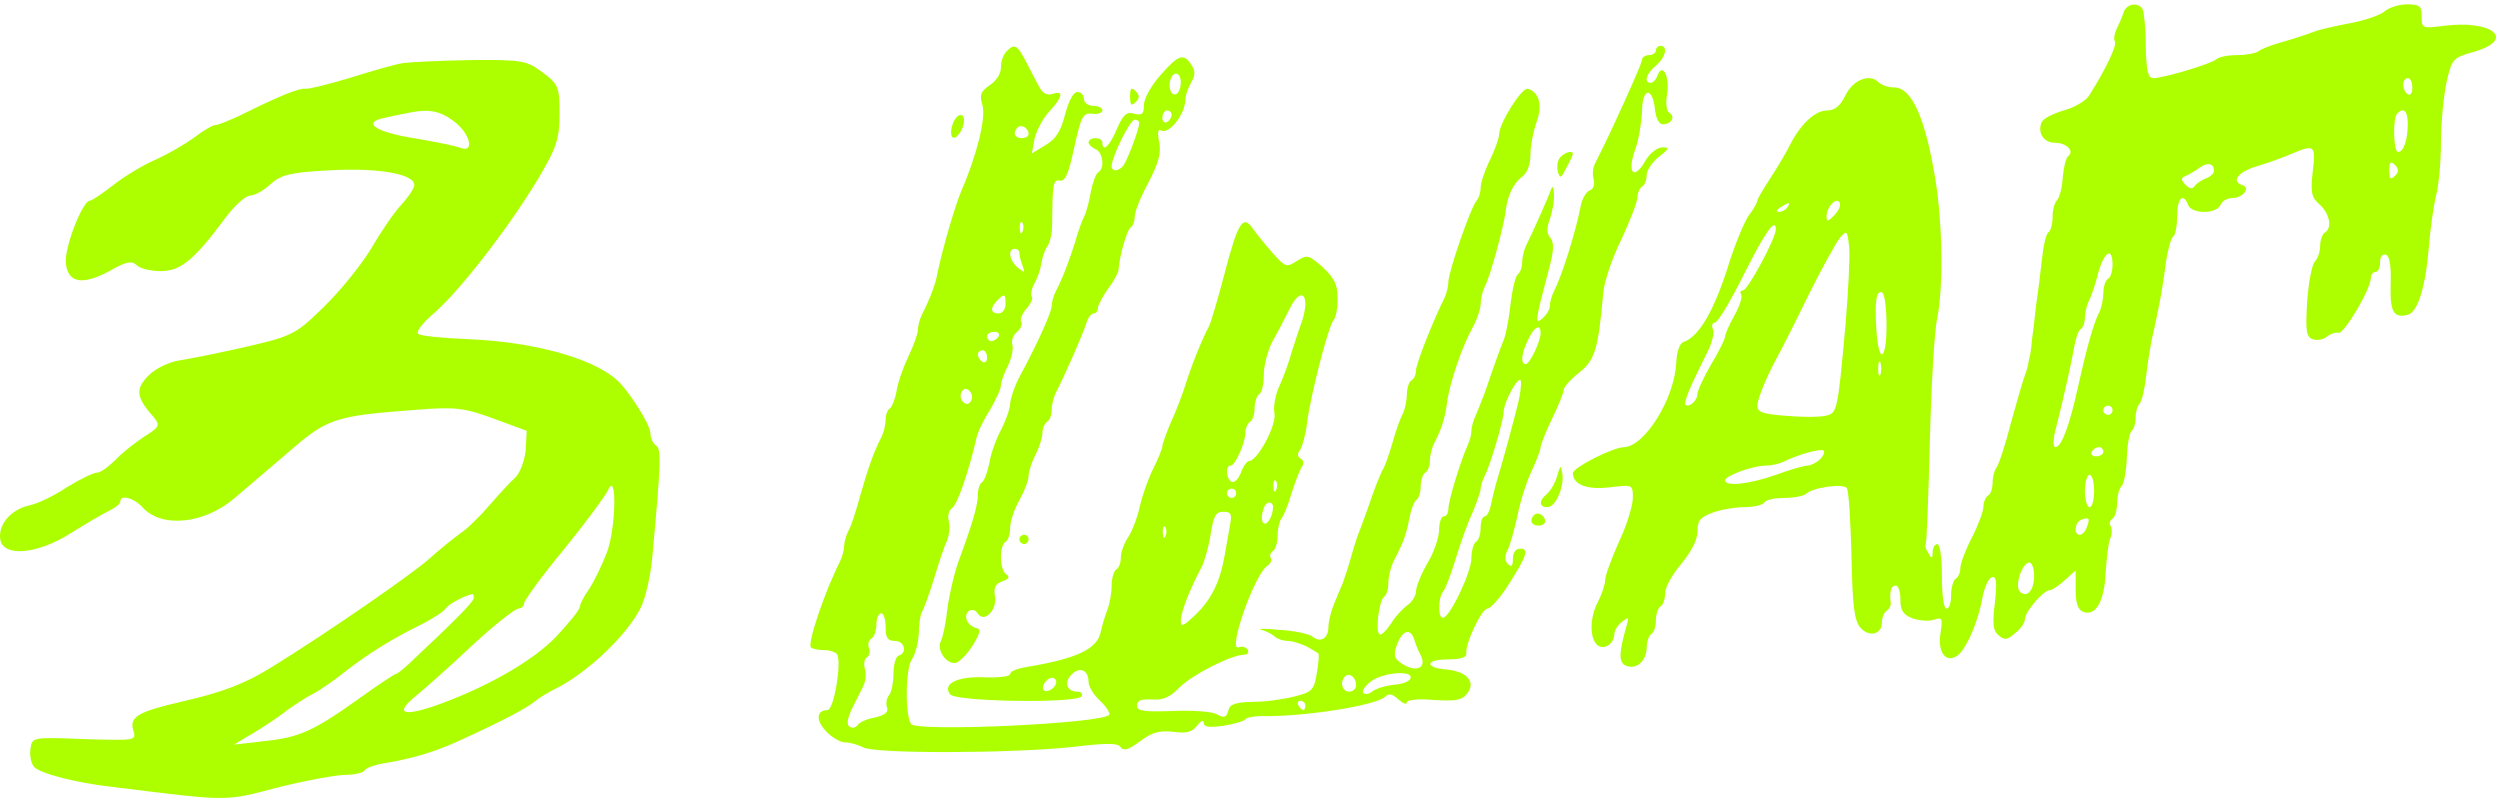
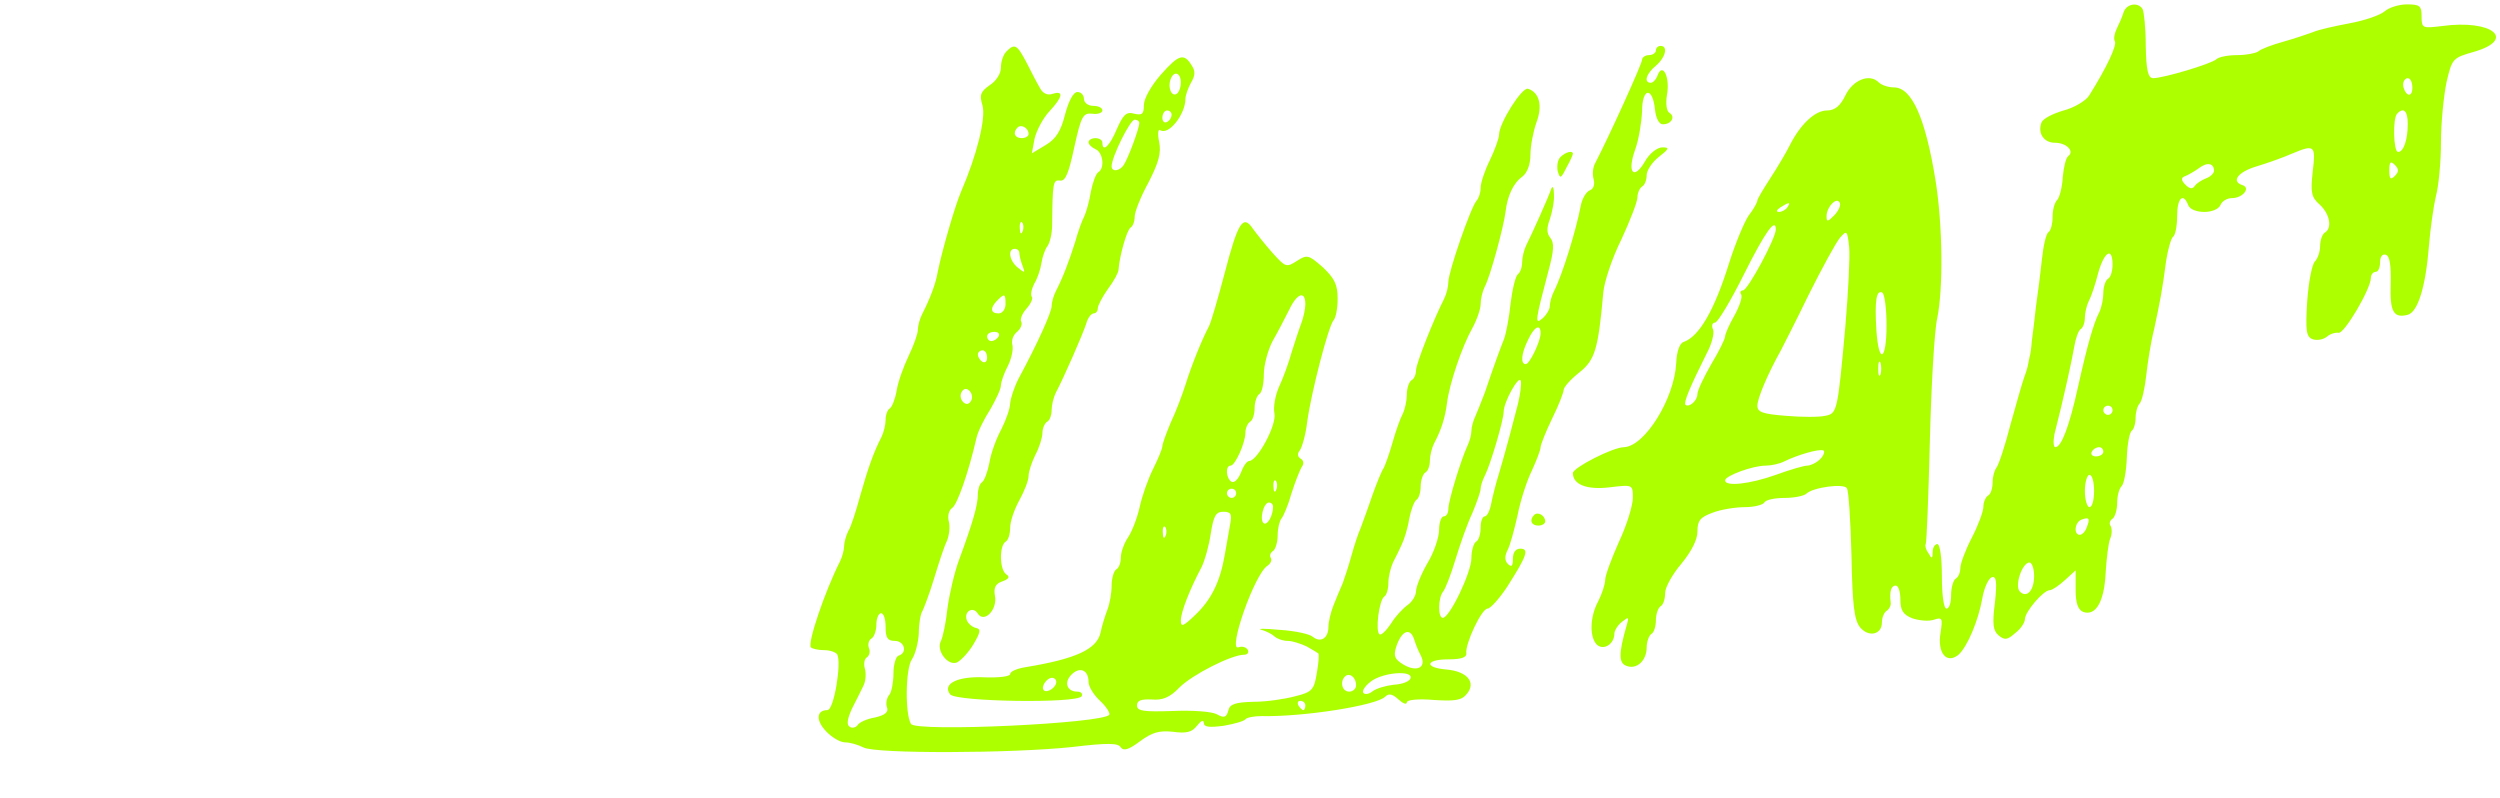
<svg xmlns="http://www.w3.org/2000/svg" width="542" height="173" viewBox="0 0 542 173" fill="none">
  <path d="M460.4 2.65C460.1 3.65 459.4 5.25 458.9 6.25C458.4 7.25 458.2 8.45 458.5 8.95C459 9.75 456.8 14.55 452.9 20.75C452.2 21.85 449.7 23.35 447.4 23.95C445 24.65 442.9 25.75 442.6 26.55C441.7 28.85 443.1 30.95 445.5 30.95C448 30.95 449.8 32.75 448.4 33.85C447.9 34.15 447.4 36.25 447.2 38.45C447.1 40.55 446.5 42.85 446 43.35C445.4 43.95 445 45.55 445 47.05C445 48.55 444.6 50.05 444.1 50.35C443.6 50.65 443 53.25 442.7 56.15C442.4 59.05 441.8 63.65 441.4 66.45C441.1 69.15 440.7 72.55 440.5 73.95C440.4 75.35 440.2 76.85 440 77.45C439.9 77.95 439.7 78.85 439.6 79.45C439.5 79.95 439.1 81.15 438.8 81.95C438.5 82.75 437.2 87.25 435.9 91.95C434.7 96.65 433.3 100.85 432.8 101.45C432.4 101.95 432 103.35 432 104.55C432 105.85 431.6 107.15 431 107.45C430.5 107.75 430 108.85 430 109.85C430 110.85 428.9 113.85 427.5 116.55C426.1 119.25 425 122.25 425 123.15C425 124.05 424.6 125.15 424 125.45C423.5 125.75 423 127.35 423 129.05C423 130.65 422.6 131.95 422 131.95C421.4 131.95 421 128.95 421 124.95C421 120.95 420.6 117.95 420 117.95C419.5 117.95 419 118.75 419 119.65C419 121.15 418.8 121.25 418.1 119.95C417.5 119.15 417.3 118.25 417.5 117.95C417.7 117.65 418.1 107.45 418.4 95.45C418.7 83.35 419.4 71.45 420 68.95C421.3 62.55 421.2 48.85 419.6 38.95C417.4 25.55 414.5 18.95 410.6 18.95C409.4 18.95 407.9 18.45 407.3 17.85C405.3 15.85 401.7 17.35 400.1 20.65C399 22.95 397.8 23.95 396.1 23.95C393.5 23.95 390.3 26.95 388 31.55C387.2 33.15 385.3 36.35 383.8 38.65C382.3 40.95 381 43.15 381 43.45C381 43.85 380.2 45.35 379.1 46.75C378.1 48.25 376.2 52.85 374.9 56.95C371.7 67.25 368.4 72.95 365 74.15C364.2 74.35 363.5 76.15 363.4 78.75C363 86.45 356.6 96.75 352.1 96.95C349.7 96.95 341.1 101.35 341 102.55C341 105.05 344 106.25 349 105.65C354 105.05 354 105.05 354 107.95C354 109.55 352.7 113.85 351 117.45C349.4 121.05 348 124.75 348 125.75C348 126.65 347.3 128.75 346.5 130.35C344.6 133.85 344.6 138.35 346.3 139.85C347.8 141.05 350 139.55 350 137.35C350 136.75 350.7 135.55 351.6 134.85C353.1 133.65 353.2 133.75 352.7 135.45C350.9 141.65 350.9 143.75 352.6 144.35C354.8 145.25 357 143.25 357 140.35C357 139.15 357.5 137.75 358 137.45C358.6 137.15 359 135.75 359 134.45C359 133.15 359.5 131.75 360 131.45C360.6 131.15 361 129.85 361 128.55C361 127.35 362.6 124.45 364.5 122.25C366.7 119.55 368 117.05 368 115.25C368 112.85 368.6 112.15 371.3 111.15C373.1 110.45 376.3 109.95 378.3 109.95C380.3 109.95 382.2 109.45 382.5 108.95C382.8 108.35 384.8 107.95 386.9 107.95C388.9 107.95 391 107.55 391.6 107.05C393 105.65 399.8 104.75 400.4 105.85C400.8 106.35 401.2 112.95 401.4 120.45C401.6 131.25 402 134.45 403.3 136.05C405.2 138.25 408 137.55 408 134.95C408 133.85 408.5 132.75 409 132.45C409.6 132.05 410 131.25 409.9 130.65C409.6 128.25 410 126.95 411 126.95C411.6 126.95 412 128.35 412 129.95C412 132.35 412.6 133.25 414.6 134.05C416.1 134.55 418.2 134.75 419.3 134.35C421.1 133.75 421.2 134.05 420.7 137.25C420 141.55 422 144.05 424.6 141.95C426.5 140.25 428.9 134.65 429.8 129.55C430.2 127.35 431.1 125.45 431.8 125.15C432.8 124.85 433 126.05 432.5 130.65C431.9 135.25 432.1 136.75 433.3 137.75C434.6 138.85 435.2 138.75 436.9 137.25C438.1 136.35 439 134.95 439 134.25C439 132.65 443 127.95 444.4 127.95C444.9 127.95 446.4 126.95 447.7 125.75L450 123.65V127.85C450 130.75 450.5 132.15 451.6 132.65C454.3 133.65 456.2 130.55 456.5 124.25C456.7 121.05 457.1 117.65 457.5 116.75C457.9 115.85 457.9 114.65 457.6 114.05C457.2 113.55 457.4 112.85 458 112.45C458.5 112.15 459 110.55 459 109.05C459 107.55 459.4 105.95 460 105.35C460.5 104.85 461 102.05 461.1 99.15C461.2 96.25 461.7 93.65 462.2 93.35C462.6 93.05 463 91.85 463 90.55C463 89.35 463.4 87.95 463.9 87.45C464.4 86.85 465 84.15 465.3 81.45C465.6 78.65 466.3 74.15 467 71.45C468.3 65.35 468.8 62.85 469.6 56.65C470 54.05 470.7 51.65 471.1 51.35C471.6 51.05 472 49.05 472 46.85C472 42.95 473.3 41.65 474.4 44.45C474.7 45.35 476.2 45.95 477.9 45.95C479.5 45.95 481 45.35 481.4 44.45C481.7 43.65 482.8 42.95 483.9 42.95C486.2 42.95 488 40.75 486.2 40.15C483.6 39.35 485.2 37.25 489.3 36.05C491.6 35.35 495 34.15 496.8 33.35C501.8 31.25 502.1 31.45 501.4 37.15C500.9 41.75 501.1 42.75 502.9 44.35C505.1 46.35 505.7 49.45 504 50.45C503.5 50.75 503 52.05 503 53.35C503 54.55 502.5 56.05 501.9 56.65C501.2 57.35 500.5 61.25 500.2 65.35C499.8 71.75 500 73.05 501.4 73.55C502.3 73.85 503.6 73.65 504.4 73.05C505.2 72.35 506.3 72.05 507 72.15C508.2 72.45 514 62.65 514 60.25C514 59.55 514.5 58.95 515 58.95C515.6 58.95 516 58.05 516 56.85C516 55.65 516.5 54.95 517.3 55.25C518.1 55.55 518.4 57.55 518.3 61.55C518.1 67.55 518.9 69.05 522 68.25C524.2 67.65 525.9 62.15 526.6 53.25C526.9 49.55 527.6 44.65 528.1 42.55C528.7 40.35 529.2 35.15 529.2 30.85C529.2 26.65 529.8 20.75 530.4 17.85C531.6 12.75 531.7 12.55 536.3 11.25C545.7 8.55 540.3 4.15 529.4 5.65C525.2 6.15 525 6.15 525 3.55C525 1.25 524.6 0.95 521.8 0.95C520.1 0.95 517.9 1.65 517 2.45C516.1 3.25 512.7 4.45 509.4 5.05C506.2 5.65 502.6 6.45 501.5 6.95C500.4 7.35 497.5 8.35 495 9.05C492.5 9.75 490.1 10.65 489.6 11.15C489 11.55 487 11.95 485 11.95C483 11.95 481 12.35 480.5 12.85C479.4 13.85 469 16.95 466.8 16.95C465.7 16.95 465.3 15.25 465.2 9.95C465.2 6.05 464.8 2.45 464.5 1.95C463.5 0.35 461 0.85 460.4 2.65ZM523 19.05C523 20.15 522.6 20.75 522 20.45C521.5 20.15 521 19.15 521 18.35C521 17.55 521.5 16.95 522 16.95C522.6 16.95 523 17.85 523 19.05ZM522 26.85C522 30.35 521.1 32.95 519.9 32.95C518.9 32.95 518.7 25.65 519.7 24.65C521.1 23.15 522 24.05 522 26.85ZM480 37.05C480 37.55 479.2 38.35 478.3 38.65C477.3 39.05 476.2 39.75 475.8 40.35C475.3 41.05 474.7 40.95 473.8 40.05C472.9 39.15 472.8 38.55 473.6 38.25C474.2 38.05 475.6 37.25 476.6 36.55C478.5 35.05 480 35.35 480 37.05ZM519.2 38.15C518.3 39.05 518 38.85 518 36.95C518 35.05 518.3 34.85 519.2 35.75C520.1 36.65 520.1 37.25 519.2 38.15ZM397.6 46.75C396.2 48.15 396 48.15 396 46.85C396 44.85 398.3 42.45 398.9 44.05C399.1 44.65 398.5 45.85 397.6 46.75ZM387.5 44.95C387.2 45.45 386.3 45.95 385.7 45.95C385 45.95 385.1 45.55 386 44.95C387.9 43.75 388.3 43.75 387.5 44.95ZM385 49.75C385 51.65 378.9 62.95 377.9 62.95C377.4 62.95 377.1 63.35 377.5 63.85C377.8 64.45 377.1 66.45 376 68.45C374.9 70.35 374 72.45 374 72.95C374 73.45 372.7 76.15 371 78.95C369.4 81.75 368 84.65 368 85.45C368 86.85 366.2 88.45 365.4 87.75C365 87.25 366.3 84.05 370 76.65C371.1 74.65 371.7 72.25 371.4 71.45C371 70.65 371.2 69.95 371.8 69.95C372.4 69.95 375.2 65.25 378.1 59.45C382.7 50.25 385 47.05 385 49.75ZM400.1 70.45C398.4 89.35 398.3 89.65 395.7 90.15C394.4 90.45 390.6 90.45 387.2 90.15C382.1 89.75 381 89.35 381 87.95C381 86.35 383.3 80.95 386.1 75.95C386.5 75.15 389.3 69.75 392.1 63.95C395 58.15 398 52.65 398.9 51.55C400.4 49.85 400.5 49.95 400.9 53.55C401.1 55.75 400.7 63.25 400.1 70.45ZM458 57.35C458 58.75 457.6 60.15 457 60.45C456.5 60.75 456 62.15 456 63.55C456 64.85 455.6 66.75 455.1 67.75C453.9 70.05 452.5 74.95 450.5 83.95C448.6 92.55 446.9 96.95 445.6 96.95C445.2 96.95 445.1 95.75 445.4 94.15C447.5 85.95 449.2 78.05 449.7 75.15C450 73.35 450.6 71.65 451.1 71.35C451.6 71.05 452 69.95 452 68.85C452 67.85 452.4 66.15 452.9 65.15C453.4 64.25 454.3 61.55 454.9 59.15C456.2 54.55 458 53.45 458 57.35ZM409 70.55C409 78.25 407.3 79.15 406.8 71.55C406.4 65.15 406.8 62.75 408.1 63.45C408.6 63.85 409 66.95 409 70.55ZM407.7 81.15C407.4 81.85 407.2 81.35 407.2 79.95C407.2 78.55 407.4 78.05 407.7 78.65C407.9 79.35 407.9 80.55 407.7 81.15ZM458 88.95C458 89.45 457.6 89.95 457 89.95C456.5 89.95 456 89.45 456 88.95C456 88.35 456.5 87.95 457 87.95C457.6 87.95 458 88.35 458 88.95ZM394.6 99.55C393.8 100.35 392.5 100.95 391.8 100.95C391.1 100.95 388 101.85 385 102.95C379.4 104.95 374 105.55 374 104.15C374 103.15 380 100.95 382.8 100.95C384 100.95 385.8 100.55 386.8 100.05C389.6 98.65 394.4 97.25 395.3 97.65C395.7 97.85 395.4 98.75 394.6 99.55ZM456 97.95C456 98.45 455.3 98.95 454.4 98.95C453.6 98.95 453.2 98.45 453.5 97.95C453.8 97.35 454.5 96.95 455.1 96.95C455.6 96.95 456 97.35 456 97.95ZM454 106.45C454 108.35 453.6 109.95 453 109.95C452.5 109.95 452 108.35 452 106.45C452 104.55 452.5 102.95 453 102.95C453.6 102.95 454 104.55 454 106.45ZM452.4 114.35C452.1 115.25 451.4 115.95 450.9 115.95C449.5 115.95 449.8 113.15 451.3 112.65C452.9 112.05 453.2 112.35 452.4 114.35ZM441 124.85C441 128.05 439.4 129.75 437.9 128.25C436.7 127.05 438.4 121.95 440 121.95C440.5 121.95 441 123.25 441 124.85Z" fill="#ADFF00" />
  <path d="M218.2 11.149C217.5 11.849 217 13.349 217 14.649C217 15.949 216 17.549 214.6 18.449C212.6 19.849 212.3 20.549 213 22.849C213.8 25.649 211.7 33.849 208.4 41.449C207.1 44.449 204.3 54.049 203.3 58.949C202.9 61.449 201.6 64.849 199.9 68.149C199.4 69.149 199 70.649 199 71.449C199 72.349 198.1 74.849 197 77.149C195.9 79.449 194.7 82.749 194.4 84.649C194.1 86.449 193.4 88.249 192.9 88.549C192.4 88.849 192 89.949 192 91.049C192 92.049 191.6 93.749 191.1 94.749C189.4 98.049 188.2 101.449 186.5 107.449C185.6 110.749 184.5 114.249 183.9 115.149C183.4 116.149 183 117.649 183 118.449C183 119.249 182.6 120.749 182.1 121.749C178.8 128.249 175 139.549 175.8 140.349C176.1 140.649 177.4 140.949 178.6 140.949C179.9 140.949 181.1 141.349 181.5 141.849C182.5 143.649 180.8 153.949 179.4 153.949C177 153.949 176.8 156.149 179.1 158.549C180.3 159.849 182.2 160.949 183.2 160.949C184.3 160.949 186 161.449 187.2 162.049C189.8 163.449 219.4 163.349 232.5 161.949C240 161.049 242.5 161.049 243 162.049C243.6 162.849 244.7 162.549 247.1 160.749C249.8 158.749 251.3 158.349 254.3 158.649C257.2 159.049 258.4 158.749 259.5 157.349C260.4 156.249 260.9 155.949 261 156.749C261 157.649 262.2 157.749 265.3 157.349C267.6 156.949 269.7 156.349 270 155.949C270.3 155.549 271.9 155.249 273.5 155.249C282.6 155.449 298.4 152.949 300.3 151.049C301.1 150.249 301.9 150.449 303.2 151.649C304.2 152.549 305 152.849 305 152.249C305 151.749 307.4 151.449 310.8 151.749C315.4 152.049 316.9 151.849 318 150.449C320.1 147.949 318.1 145.549 313.6 145.149C308.7 144.749 309 142.949 314 142.949C316.7 142.949 318 142.549 317.9 141.649C317.6 139.649 321.2 131.949 322.5 131.949C323.1 131.949 325.1 129.749 326.8 127.149C331 120.549 331.6 118.949 329.6 118.949C328.6 118.949 328 119.749 328 121.149C328 122.749 327.7 123.049 326.9 122.249C326.2 121.549 326.2 120.549 326.8 119.349C327.4 118.249 328.3 114.849 329 111.749C329.6 108.649 331 104.249 332.1 102.049C333.1 99.849 334 97.549 334 96.949C334 96.449 335.1 93.649 336.5 90.749C337.9 87.949 339 85.049 339 84.549C339 83.949 340.5 82.249 342.4 80.749C345.8 78.049 346.5 75.749 347.6 63.349C347.8 61.149 349.5 55.949 351.5 51.949C353.4 47.849 355 43.749 355 42.749C355 41.849 355.5 40.749 356 40.449C356.6 40.149 357 38.949 357 37.949C357 36.949 358.2 35.149 359.6 34.049C361.9 32.249 362 31.949 360.4 31.949C359.3 31.949 357.6 33.249 356.6 35.049C354.2 39.149 352.7 37.449 354.5 32.449C355.3 30.249 355.9 26.449 356 24.149C356 18.949 358.3 18.749 358.8 23.749C359 25.649 359.7 26.949 360.5 26.949C362.4 26.949 363.3 25.249 361.9 24.449C361.3 24.049 361.1 22.449 361.4 20.549C362.1 16.849 360.5 13.449 359.4 16.249C359.1 17.149 358.4 17.949 357.9 17.949C356.3 17.949 356.9 15.949 359 14.249C361.1 12.449 361.7 9.949 360 9.949C359.5 9.949 359 10.349 359 10.949C359 11.449 358.3 11.949 357.5 11.949C356.7 11.949 356 12.449 356 12.949C356 13.849 348.9 29.449 345.9 35.249C345.3 36.249 345.2 37.849 345.5 38.849C345.8 39.949 345.5 40.949 344.7 41.249C343.9 41.549 343 43.049 342.7 44.649C341.7 49.949 338.7 59.649 336.9 63.149C336.4 64.149 336 65.549 336 66.349C336 67.049 335.3 68.249 334.4 69.049C332.7 70.449 332.8 69.749 335.7 58.749C336.9 54.349 337 52.649 336.1 51.549C335.3 50.549 335.3 49.449 336 47.549C336.5 46.049 337 43.649 336.9 42.149C336.9 40.649 336.6 40.149 336.3 40.949C335.8 42.549 332.3 50.349 330.9 53.149C330.4 54.149 330 55.849 330 56.849C330 57.949 329.6 59.049 329.1 59.449C328.6 59.749 327.9 62.549 327.5 65.749C327.2 68.849 326.5 72.349 326.1 73.449C325.3 75.449 324.1 78.649 321.9 85.149C321.2 86.949 320.3 89.249 319.9 90.149C319.4 91.149 319 92.649 319 93.449C319 94.249 318.6 95.749 318.1 96.749C316.8 99.549 314 108.549 314 110.349C314 111.249 313.6 111.949 313 111.949C312.5 111.949 312 113.249 312 114.849C312 116.449 310.9 119.749 309.5 122.049C308.1 124.449 307 127.249 307 128.149C307 129.049 306.2 130.449 305.2 131.149C304.2 131.849 302.5 133.649 301.6 135.149C300.6 136.649 299.5 137.749 299.1 137.549C298.1 136.949 299 130.049 300.1 129.349C300.6 129.049 301 127.749 301 126.349C301 125.049 301.5 123.049 302 121.949C302.6 120.849 303.4 119.149 303.9 118.049C304.4 117.049 305.2 114.549 305.5 112.549C305.9 110.549 306.6 108.649 307.1 108.349C307.6 108.049 308 106.749 308 105.449C308 104.149 308.5 102.749 309 102.449C309.6 102.149 310 100.949 310 99.849C310 98.849 310.4 97.149 310.9 96.149C312.4 93.349 313.3 90.649 313.7 87.449C314.2 83.249 317 75.049 319.2 71.149C320.2 69.349 321 66.949 321 65.949C321 64.849 321.4 63.149 321.9 62.149C323.1 59.949 326 49.149 326.4 45.949C326.8 42.449 328.1 39.649 330.1 38.249C331.1 37.449 331.8 35.649 331.8 33.549C331.8 31.649 332.4 28.549 333.1 26.549C334.5 22.849 333.7 20.049 331.3 19.249C330 18.749 325 26.749 325 29.149C325 29.949 324.1 32.449 323 34.749C321.9 36.949 321 39.649 321 40.749C321 41.749 320.6 42.949 320.1 43.549C318.9 44.849 314 58.949 314 61.149C314 62.149 313.6 63.749 313.1 64.749C310.9 69.049 307 78.849 307 80.249C307 81.149 306.6 82.149 306 82.449C305.5 82.749 305 84.149 305 85.549C305 86.849 304.6 88.749 304.1 89.749C303.6 90.649 302.6 93.449 301.9 95.949C301.2 98.449 300.3 100.849 300 101.449C299.6 101.949 298.5 104.649 297.5 107.449C296.6 110.149 295.4 113.349 295 114.449C294.5 115.549 293.6 118.249 293 120.449C292.4 122.649 291.5 125.349 291.1 126.449C290.6 127.549 289.7 129.749 289.1 131.249C288.5 132.749 288 134.849 288 135.949C288 138.349 286.3 139.449 284.6 138.049C283.9 137.449 280.7 136.749 277.4 136.549C274.2 136.249 272.4 136.249 273.5 136.549C274.6 136.849 275.9 137.549 276.4 138.049C277 138.549 278.2 138.949 279.2 138.949C280.2 138.949 282 139.549 283.3 140.149C284.5 140.849 285.7 141.549 285.8 141.649C286 141.749 285.9 143.649 285.5 145.849C284.9 149.549 284.5 150.049 280.8 150.949C278.6 151.549 274.6 152.149 271.8 152.149C267.8 152.249 266.6 152.649 266.3 154.049C265.9 155.549 265.4 155.749 263.8 154.849C262.7 154.249 258.4 153.949 254.1 154.149C247.9 154.349 246.5 154.149 246.5 152.949C246.5 151.849 247.4 151.549 249.7 151.649C252 151.849 253.6 151.249 255.7 149.049C258.5 146.249 267 141.949 269.7 141.949C270.5 141.949 270.8 141.449 270.5 140.849C270.1 140.249 269.2 140.049 268.5 140.349C266.1 141.249 272 124.349 274.8 122.649C275.5 122.149 275.8 121.449 275.5 120.949C275.2 120.449 275.4 119.849 276 119.449C276.5 119.149 277 117.549 277 116.049C277 114.549 277.4 112.949 277.8 112.449C278.3 111.849 279.3 109.449 280 106.949C280.8 104.449 281.8 101.949 282.2 101.249C282.7 100.649 282.7 99.849 282 99.449C281.3 99.049 281.2 98.349 281.8 97.649C282.3 96.949 283.1 94.149 283.4 91.449C284.3 84.949 288 70.749 289.1 69.449C289.6 68.949 290 66.849 290 64.749C290 61.649 289.3 60.349 286.8 57.949C283.7 55.249 283.4 55.149 281.2 56.549C278.9 58.049 278.7 57.949 275.9 54.849C274.3 53.049 272.4 50.649 271.6 49.549C269.5 46.449 268.4 48.149 265.5 59.249C264.1 64.549 262.6 69.749 262.1 70.749C260.6 73.549 258.3 79.249 257 83.449C256.3 85.649 254.9 89.349 253.8 91.649C252.8 94.049 252 96.249 252 96.749C252 97.249 251.1 99.449 250 101.649C248.9 103.849 247.6 107.549 247.1 109.849C246.6 112.149 245.5 115.049 244.6 116.449C243.7 117.749 243 119.749 243 120.849C243 121.949 242.6 123.149 242 123.449C241.5 123.749 241 125.349 241 126.949C241 128.549 240.6 130.849 240.1 132.149C239.6 133.449 238.9 135.649 238.6 137.149C237.8 140.749 233.3 142.849 222.3 144.649C220.5 144.949 219 145.549 219 146.149C219 146.649 216.6 146.949 213.6 146.849C207.6 146.549 204.2 148.249 206 150.549C207.4 152.149 233.5 152.549 234.5 150.949C234.8 150.449 234.4 149.949 233.6 149.949C231.3 149.949 230.6 147.949 232.3 146.249C234.1 144.449 236 145.249 236 147.849C236 148.849 237.1 150.649 238.5 151.949C239.8 153.149 240.7 154.549 240.5 154.949C239.3 156.849 198.6 158.749 197.5 156.949C196.2 154.849 196.3 144.949 197.7 142.949C198.4 141.949 199.1 139.349 199.2 137.249C199.2 135.149 199.6 132.949 200 132.449C200.3 131.849 201.5 128.749 202.5 125.449C203.5 122.149 204.7 118.449 205.3 117.249C205.8 116.049 206 114.149 205.7 113.049C205.4 111.849 205.7 110.649 206.4 110.149C207.5 109.549 210 102.349 211.7 94.949C212 93.549 213.4 90.749 214.7 88.749C215.9 86.649 217 84.349 217 83.549C217 82.849 217.7 80.849 218.5 79.349C219.3 77.749 219.7 75.749 219.5 74.849C219.2 73.949 219.6 72.649 220.5 71.949C221.3 71.249 221.7 70.249 221.4 69.749C221.1 69.249 221.6 67.949 222.6 66.849C223.5 65.849 224 64.649 223.7 64.349C223.4 63.949 223.6 62.749 224.2 61.549C224.9 60.449 225.6 58.349 225.8 56.949C226 55.649 226.6 53.949 227.1 53.349C227.6 52.649 228.1 50.649 228.1 48.849C228.2 39.549 228.3 38.949 229.8 39.149C231 39.349 231.7 37.549 232.9 31.949C234.4 25.149 234.8 24.449 236.8 24.649C238 24.849 239 24.449 239 23.949C239 23.349 238.1 22.949 237 22.949C235.9 22.949 235 22.249 235 21.449C235 20.649 234.4 19.949 233.6 19.949C232.7 19.949 231.7 21.849 230.9 24.849C230 28.449 228.9 30.149 226.7 31.449L223.7 33.249L224.3 30.049C224.7 28.349 226.1 25.649 227.5 24.149C230.4 21.049 230.7 19.549 228.2 20.349C227.1 20.749 226.1 20.249 225.5 19.149C224.9 18.149 223.6 15.649 222.6 13.649C220.5 9.649 220 9.349 218.2 11.149ZM223 29.049C223 29.549 222.3 29.949 221.5 29.949C220 29.949 219.5 28.749 220.6 27.649C221.4 26.849 223 27.749 223 29.049ZM221.7 50.149C221.4 50.949 221.1 50.649 221.1 49.549C221 48.449 221.3 47.849 221.6 48.249C221.9 48.549 222 49.449 221.7 50.149ZM221 54.849C221 55.349 221.3 56.649 221.7 57.649C222.3 59.249 222.2 59.249 220.7 58.049C218.8 56.549 218.4 53.949 220 53.949C220.6 53.949 221 54.349 221 54.849ZM218 65.949C218 67.049 217.3 67.949 216.5 67.949C214.7 67.949 214.6 66.749 216.2 65.149C217.8 63.549 218 63.649 218 65.949ZM283 65.949C283 66.949 282.6 68.849 282.1 70.149C281.6 71.449 280.7 74.249 280 76.449C279.4 78.649 278.2 81.949 277.3 83.849C276.5 85.649 276 88.249 276.3 89.649C276.8 92.149 272.6 99.949 270.8 99.949C270.3 99.949 269.5 101.149 269 102.549C268.4 103.949 267.6 104.749 267 104.449C265.8 103.749 265.6 100.949 266.8 100.949C267.8 100.949 270 95.949 270 93.849C270 92.849 270.5 91.749 271 91.449C271.6 91.149 272 89.749 272 88.449C272 87.149 272.5 85.749 273 85.449C273.6 85.149 274 83.149 274 81.149C274 79.149 274.9 75.849 275.9 73.949C277 72.049 278.6 68.949 279.5 67.149C281.2 63.549 283 62.949 283 65.949ZM334 72.249C334 74.049 331.6 78.949 330.8 78.949C329.6 78.949 329.8 76.649 331.3 73.649C332.6 70.849 334 70.049 334 72.249ZM216.5 72.949C216.2 73.449 215.5 73.949 214.9 73.949C214.4 73.949 214 73.449 214 72.949C214 72.349 214.7 71.949 215.6 71.949C216.4 71.949 216.8 72.349 216.5 72.949ZM214 77.549C214 78.349 213.6 78.749 213 78.449C212.5 78.149 212 77.449 212 76.849C212 76.349 212.5 75.949 213 75.949C213.6 75.949 214 76.649 214 77.549ZM329.1 87.549C328 91.849 326.5 97.549 324.9 102.949C324.3 104.849 323.6 107.649 323.3 109.149C323 110.749 322.4 111.949 321.9 111.949C321.4 111.949 321 113.049 321 114.349C321 115.749 320.6 117.149 320 117.449C319.5 117.749 319 119.349 319 121.049C319 124.049 314.3 133.949 312.8 133.949C311.7 133.949 311.8 129.649 312.8 128.349C313.3 127.849 314.5 124.749 315.5 121.449C316.5 118.149 318.1 113.549 319.2 111.249C320.2 108.849 321 106.549 321 105.949C321 105.349 321.4 104.149 321.9 103.149C323.1 100.849 326 91.049 326 89.249C326 87.149 329.3 81.249 329.7 82.549C329.9 83.149 329.6 85.449 329.1 87.549ZM210.5 86.949C210 87.749 209.4 87.749 208.8 87.149C208.2 86.549 208.1 85.549 208.5 84.949C209 84.149 209.6 84.149 210.2 84.749C210.8 85.349 210.9 86.349 210.5 86.949ZM276.7 106.149C276.4 106.949 276.1 106.649 276.1 105.549C276 104.449 276.3 103.849 276.6 104.249C276.9 104.549 277 105.449 276.7 106.149ZM268 106.949C268 107.449 267.6 107.949 267 107.949C266.5 107.949 266 107.449 266 106.949C266 106.349 266.5 105.949 267 105.949C267.6 105.949 268 106.349 268 106.949ZM276 109.849C276 111.749 274.8 113.949 274 113.449C273 112.849 273.9 108.949 275.1 108.949C275.6 108.949 276 109.349 276 109.849ZM266.7 113.649C266.4 115.249 265.9 118.249 265.5 120.449C264.5 126.149 262.6 130.049 259.1 133.349C256.6 135.749 256 136.049 256 134.549C256 132.749 257.9 127.849 260.5 122.949C261.2 121.549 262.1 118.349 262.5 115.649C263.1 111.849 263.6 110.949 265.2 110.949C266.9 110.949 267.1 111.449 266.7 113.649ZM252.7 116.149C252.4 116.949 252.1 116.649 252.1 115.549C252 114.449 252.3 113.849 252.6 114.249C252.9 114.549 253 115.449 252.7 116.149ZM192 135.949C192 138.249 192.4 138.949 194 138.949C196.1 138.949 196.8 141.549 194.8 142.149C194.2 142.349 193.7 144.149 193.7 146.049C193.7 147.849 193.3 150.049 192.8 150.649C192.2 151.349 192 152.549 192.3 153.349C192.7 154.349 191.9 155.049 189.7 155.549C187.9 155.849 186.2 156.649 185.9 157.249C185.5 157.749 184.7 157.949 184.2 157.549C183.5 157.149 183.7 155.849 184.7 153.649C185.6 151.949 186.7 149.649 187.2 148.649C187.7 147.649 187.8 145.949 187.5 144.949C187.2 143.949 187.4 142.849 187.9 142.549C188.5 142.149 188.7 141.249 188.4 140.549C188.1 139.749 188.3 138.849 188.9 138.449C189.5 138.149 190 136.749 190 135.349C190 134.049 190.5 132.949 191 132.949C191.6 132.949 192 134.249 192 135.949ZM306.6 138.649C306.9 139.649 307.5 141.149 308 142.049C309.5 144.949 306.8 145.949 303.6 143.649C302.2 142.649 302.1 141.849 302.9 139.649C304.1 136.549 305.8 136.149 306.6 138.649ZM294 148.549C294 149.349 293.3 149.949 292.5 149.949C291 149.949 290.4 147.849 291.6 146.649C292.6 145.749 294 146.849 294 148.549ZM305.8 147.049C305.6 147.749 304 148.349 302.2 148.449C300.4 148.649 298.4 149.249 297.6 149.849C296.9 150.449 296 150.649 295.6 150.249C295.2 149.849 295.9 148.749 297.2 147.749C299.8 145.749 306.4 145.249 305.8 147.049ZM229 147.849C229 149.049 227 150.349 226.3 149.649C225.6 148.949 226.9 146.949 228.1 146.949C228.6 146.949 229 147.349 229 147.849ZM283 152.949C283 153.449 282.8 153.949 282.6 153.949C282.3 153.949 281.8 153.449 281.5 152.949C281.2 152.349 281.4 151.949 281.9 151.949C282.5 151.949 283 152.349 283 152.949Z" fill="#ADFF00" />
  <path d="M251.7 16.149C249.6 18.549 248 21.349 248 22.749C248 24.749 247.6 25.049 245.9 24.649C244.2 24.149 243.5 24.849 242.1 28.049C240.6 31.649 239 33.149 239 30.949C239 30.349 238.3 29.949 237.5 29.949C236.7 29.949 236 30.349 236 30.849C236 31.349 236.7 31.949 237.5 32.349C239.1 32.949 239.6 36.449 238.1 37.349C237.6 37.649 236.9 39.549 236.5 41.549C236.2 43.549 235.5 45.949 235.1 46.849C234.6 47.749 233.7 50.249 233.1 52.449C231.8 56.549 230.5 60.049 228.9 63.149C228.4 64.149 228 65.549 228 66.349C228 67.649 225 74.349 220.9 81.949C219.9 83.849 219.1 86.349 219 87.449C219 88.549 218.1 91.049 217.1 93.049C216 95.049 214.8 98.349 214.5 100.349C214.1 102.349 213.4 104.249 212.9 104.549C212.4 104.849 212 106.049 212 107.149C212 109.449 211 113.049 207.9 121.449C206.9 124.149 205.8 128.949 205.4 131.949C205.1 134.949 204.4 138.149 204 138.949C202.9 140.949 205.4 144.349 207.4 143.649C208.3 143.249 209.9 141.549 211 139.749C212.6 137.049 212.7 136.349 211.6 136.149C210.8 135.949 209.9 135.249 209.6 134.449C208.9 132.549 211 131.349 212 133.049C213.4 135.149 216.3 132.149 215.7 129.149C215.4 127.449 215.8 126.549 217.3 126.049C218.7 125.549 219 125.049 218.2 124.549C216.7 123.649 216.6 118.349 218 117.449C218.6 117.149 219 115.749 219 114.449C219 113.049 219.9 110.449 221 108.449C222.1 106.449 223 104.149 223 103.149C223 102.249 223.7 100.149 224.5 98.549C225.3 97.049 226 94.849 226 93.849C226 92.849 226.5 91.749 227 91.449C227.6 91.149 228 89.949 228 88.849C228 87.849 228.4 86.149 228.9 85.149C230.7 81.749 234.8 72.349 235.5 70.149C235.8 68.949 236.6 67.949 237.1 67.949C237.6 67.949 238 67.449 238 66.849C238 66.249 239 64.349 240.2 62.649C241.5 60.949 242.5 59.049 242.5 58.449C242.7 55.549 244.3 49.849 245.1 49.349C245.6 49.049 246 48.049 246 46.949C246 45.949 247.3 42.649 249 39.549C251.2 35.249 251.8 33.149 251.3 30.749C250.9 28.849 251.1 27.849 251.6 28.249C253.4 29.349 257 24.749 257 21.449C257 20.649 257.6 19.049 258.2 17.949C259.1 16.449 259.2 15.449 258.4 14.249C256.7 11.449 255.6 11.749 251.7 16.149ZM256 17.849C256 18.949 255.6 20.049 255.1 20.349C254 21.049 253.1 18.949 253.8 17.149C254.5 15.249 256 15.749 256 17.849ZM254 24.849C254 25.449 253.6 26.149 253 26.449C252.5 26.749 252 26.349 252 25.549C252 24.649 252.5 23.949 253 23.949C253.6 23.949 254 24.349 254 24.849ZM247 26.649C247 27.849 244.6 34.249 243.7 35.649C242.8 37.149 241 37.349 241 36.049C241 34.049 245 25.949 246 25.949C246.5 25.949 247 26.249 247 26.649Z" fill="#ADFF00" />
-   <path d="M245 20.95C245 22.85 245.3 23.05 246.2 22.15C247.1 21.25 247.1 20.65 246.2 19.75C245.3 18.85 245 19.05 245 20.95Z" fill="#ADFF00" />
-   <path d="M206.5 27.05C206.1 28.15 206.1 29.35 206.5 29.75C207.2 30.45 209 28.05 209 26.15C209 24.15 207.2 24.75 206.5 27.05Z" fill="#ADFF00" />
  <path d="M338.3 34.05C337.7 34.65 337.5 35.95 337.7 37.05C338.2 38.85 338.4 38.75 339.6 36.35C340.4 34.95 341 33.55 341 33.35C341 32.55 339.4 32.95 338.3 34.05Z" fill="#ADFF00" />
-   <path d="M337.6 103.15C337.2 104.65 336.2 106.35 335.4 107.05C333.6 108.55 333.6 109.95 335.5 109.95C337.3 109.95 339.2 105.45 338.7 102.55C338.4 100.75 338.3 100.75 337.6 103.15Z" fill="#ADFF00" />
  <path d="M332.6 111.65C331.5 112.75 332 113.95 333.5 113.95C334.3 113.95 335 113.55 335 113.05C335 111.75 333.4 110.85 332.6 111.65Z" fill="#ADFF00" />
-   <path d="M221 116.95C221 117.45 221.5 117.95 222 117.95C222.6 117.95 223 117.45 223 116.95C223 116.35 222.6 115.95 222 115.95C221.5 115.95 221 116.35 221 116.95Z" fill="#ADFF00" />
-   <path d="M87.38 13.677C85.848 13.895 80.814 15.315 75.998 16.844C71.292 18.264 66.915 19.356 66.148 19.247C64.945 19.028 60.348 20.885 52.031 25.035C49.623 26.127 47.325 27.11 46.668 27.11C46.121 27.11 44.041 28.311 42.071 29.84C40.102 31.26 36.38 33.444 33.644 34.645C30.908 35.846 26.75 38.358 24.451 40.215C22.153 41.962 19.964 43.491 19.526 43.491C17.885 43.491 13.945 53.648 14.273 57.033C14.711 61.401 17.885 61.947 23.904 58.671C27.297 56.705 28.61 56.487 29.595 57.47C30.361 58.234 32.66 58.78 34.848 58.78C39.117 58.78 42.071 56.378 48.638 47.532C50.717 44.692 53.234 42.399 54.219 42.399C55.204 42.399 57.174 41.307 58.706 39.887C60.895 37.921 62.865 37.375 71.292 36.938C82.236 36.283 90.335 37.812 89.788 40.324C89.569 41.198 88.256 43.054 86.833 44.583C85.41 46.112 82.565 50.262 80.485 53.866C78.296 57.47 73.7 63.149 70.198 66.534C64.179 72.431 63.413 72.868 53.453 75.162C47.762 76.472 41.196 77.783 39.007 78.11C36.709 78.438 33.754 79.858 32.222 81.387C29.267 84.335 29.486 86.192 33.425 90.56C34.739 92.198 34.52 92.635 31.346 94.601C29.376 95.912 26.531 98.096 25.108 99.625C23.576 101.154 21.825 102.464 21.059 102.464C20.293 102.464 17.338 103.884 14.492 105.631C11.756 107.488 8.035 109.235 6.394 109.563C2.344 110.436 -0.392 113.713 0.046 116.88C0.593 120.811 8.035 120.265 15.368 115.569C18.541 113.604 22.262 111.419 23.576 110.764C24.999 110.109 26.093 109.235 26.093 108.689C26.093 107.16 29.048 107.925 30.908 110C35.067 114.586 44.37 113.604 50.936 107.925C53.234 105.959 57.94 101.918 61.552 98.86C71.073 90.56 71.949 90.233 90.663 88.813C98.871 88.158 100.841 88.485 107.08 90.779L114.193 93.4L113.974 97.55C113.756 99.843 112.771 102.464 111.786 103.447C110.691 104.43 108.174 107.16 106.095 109.563C104.015 111.965 101.279 114.696 99.856 115.569C98.543 116.552 95.479 118.955 93.181 121.03C89.569 124.306 71.621 136.756 58.925 144.619C53.125 148.223 48.31 150.079 39.226 152.154C29.814 154.339 27.953 155.431 28.938 158.489C29.595 160.564 29.157 160.564 18.323 160.236C7.16 159.799 6.941 159.799 6.612 162.311C6.394 163.731 6.722 165.478 7.378 166.242C8.582 167.662 16.462 169.737 24.451 170.611C50.061 173.778 48.529 173.778 60.239 170.72C66.367 169.191 72.934 167.99 74.904 167.99C76.874 167.99 78.734 167.553 79.063 167.007C79.391 166.461 81.251 165.806 83.221 165.478C89.35 164.495 94.494 162.966 100.075 160.345C108.94 156.304 114.084 153.574 115.835 152.154C116.71 151.39 119.009 149.97 120.869 149.097C127.436 145.711 135.753 137.848 138.818 131.951C139.912 129.876 141.116 124.634 141.444 120.484C143.305 100.171 143.414 97.331 142.21 96.567C141.554 96.13 141.006 94.929 141.006 93.946C141.006 91.98 135.972 84.117 133.346 82.042C127.655 77.346 114.959 74.07 101.389 73.524C96.135 73.305 91.43 72.868 90.773 72.431C90.007 72.104 91.43 70.138 94.275 67.736C99.638 63.039 110.144 49.607 116.71 38.686C120.65 32.024 121.307 30.168 121.307 24.707C121.307 18.919 121.088 18.264 117.695 15.752C114.193 13.131 113.318 12.912 102.045 13.022C95.479 13.131 88.912 13.458 87.38 13.677ZM98.324 26.236C101.936 28.857 103.03 33.334 99.747 32.024C98.653 31.587 94.165 30.713 89.678 29.949C81.47 28.639 78.406 26.564 83.221 25.581C84.644 25.253 86.724 24.816 87.927 24.598C92.743 23.506 95.26 23.942 98.324 26.236ZM131.594 119.719C130.5 122.559 128.749 126.163 127.655 127.801C126.56 129.33 125.685 131.077 125.685 131.623C125.685 132.169 123.386 135.009 120.541 138.066C115.288 143.527 104.562 149.533 93.618 153.247C86.942 155.431 85.739 154.448 90.335 150.735C92.305 149.097 97.777 144.291 102.374 139.923C107.08 135.555 111.567 132.06 112.333 131.951C112.989 131.951 113.646 131.405 113.646 130.749C113.646 130.203 117.477 124.852 122.292 119.064C126.998 113.276 131.266 107.488 131.813 106.286C133.783 101.809 133.564 114.368 131.594 119.719ZM102.702 129.657C102.702 130.422 99.09 134.135 88.365 144.182C87.161 145.274 86.067 146.148 85.739 146.148C85.52 146.148 82.017 148.441 78.078 151.281C68.009 158.489 64.835 159.908 57.284 160.673L50.717 161.437L55.095 158.816C57.503 157.397 60.676 155.212 62.209 154.011C63.741 152.919 66.148 151.281 67.681 150.516C69.213 149.752 72.387 147.568 74.685 145.711C79.829 141.67 85.191 138.394 91.43 135.336C93.947 134.026 96.354 132.497 96.683 131.841C97.339 130.968 100.404 129.22 102.483 128.784C102.593 128.674 102.702 129.111 102.702 129.657Z" fill="#ADFF00" />
</svg>